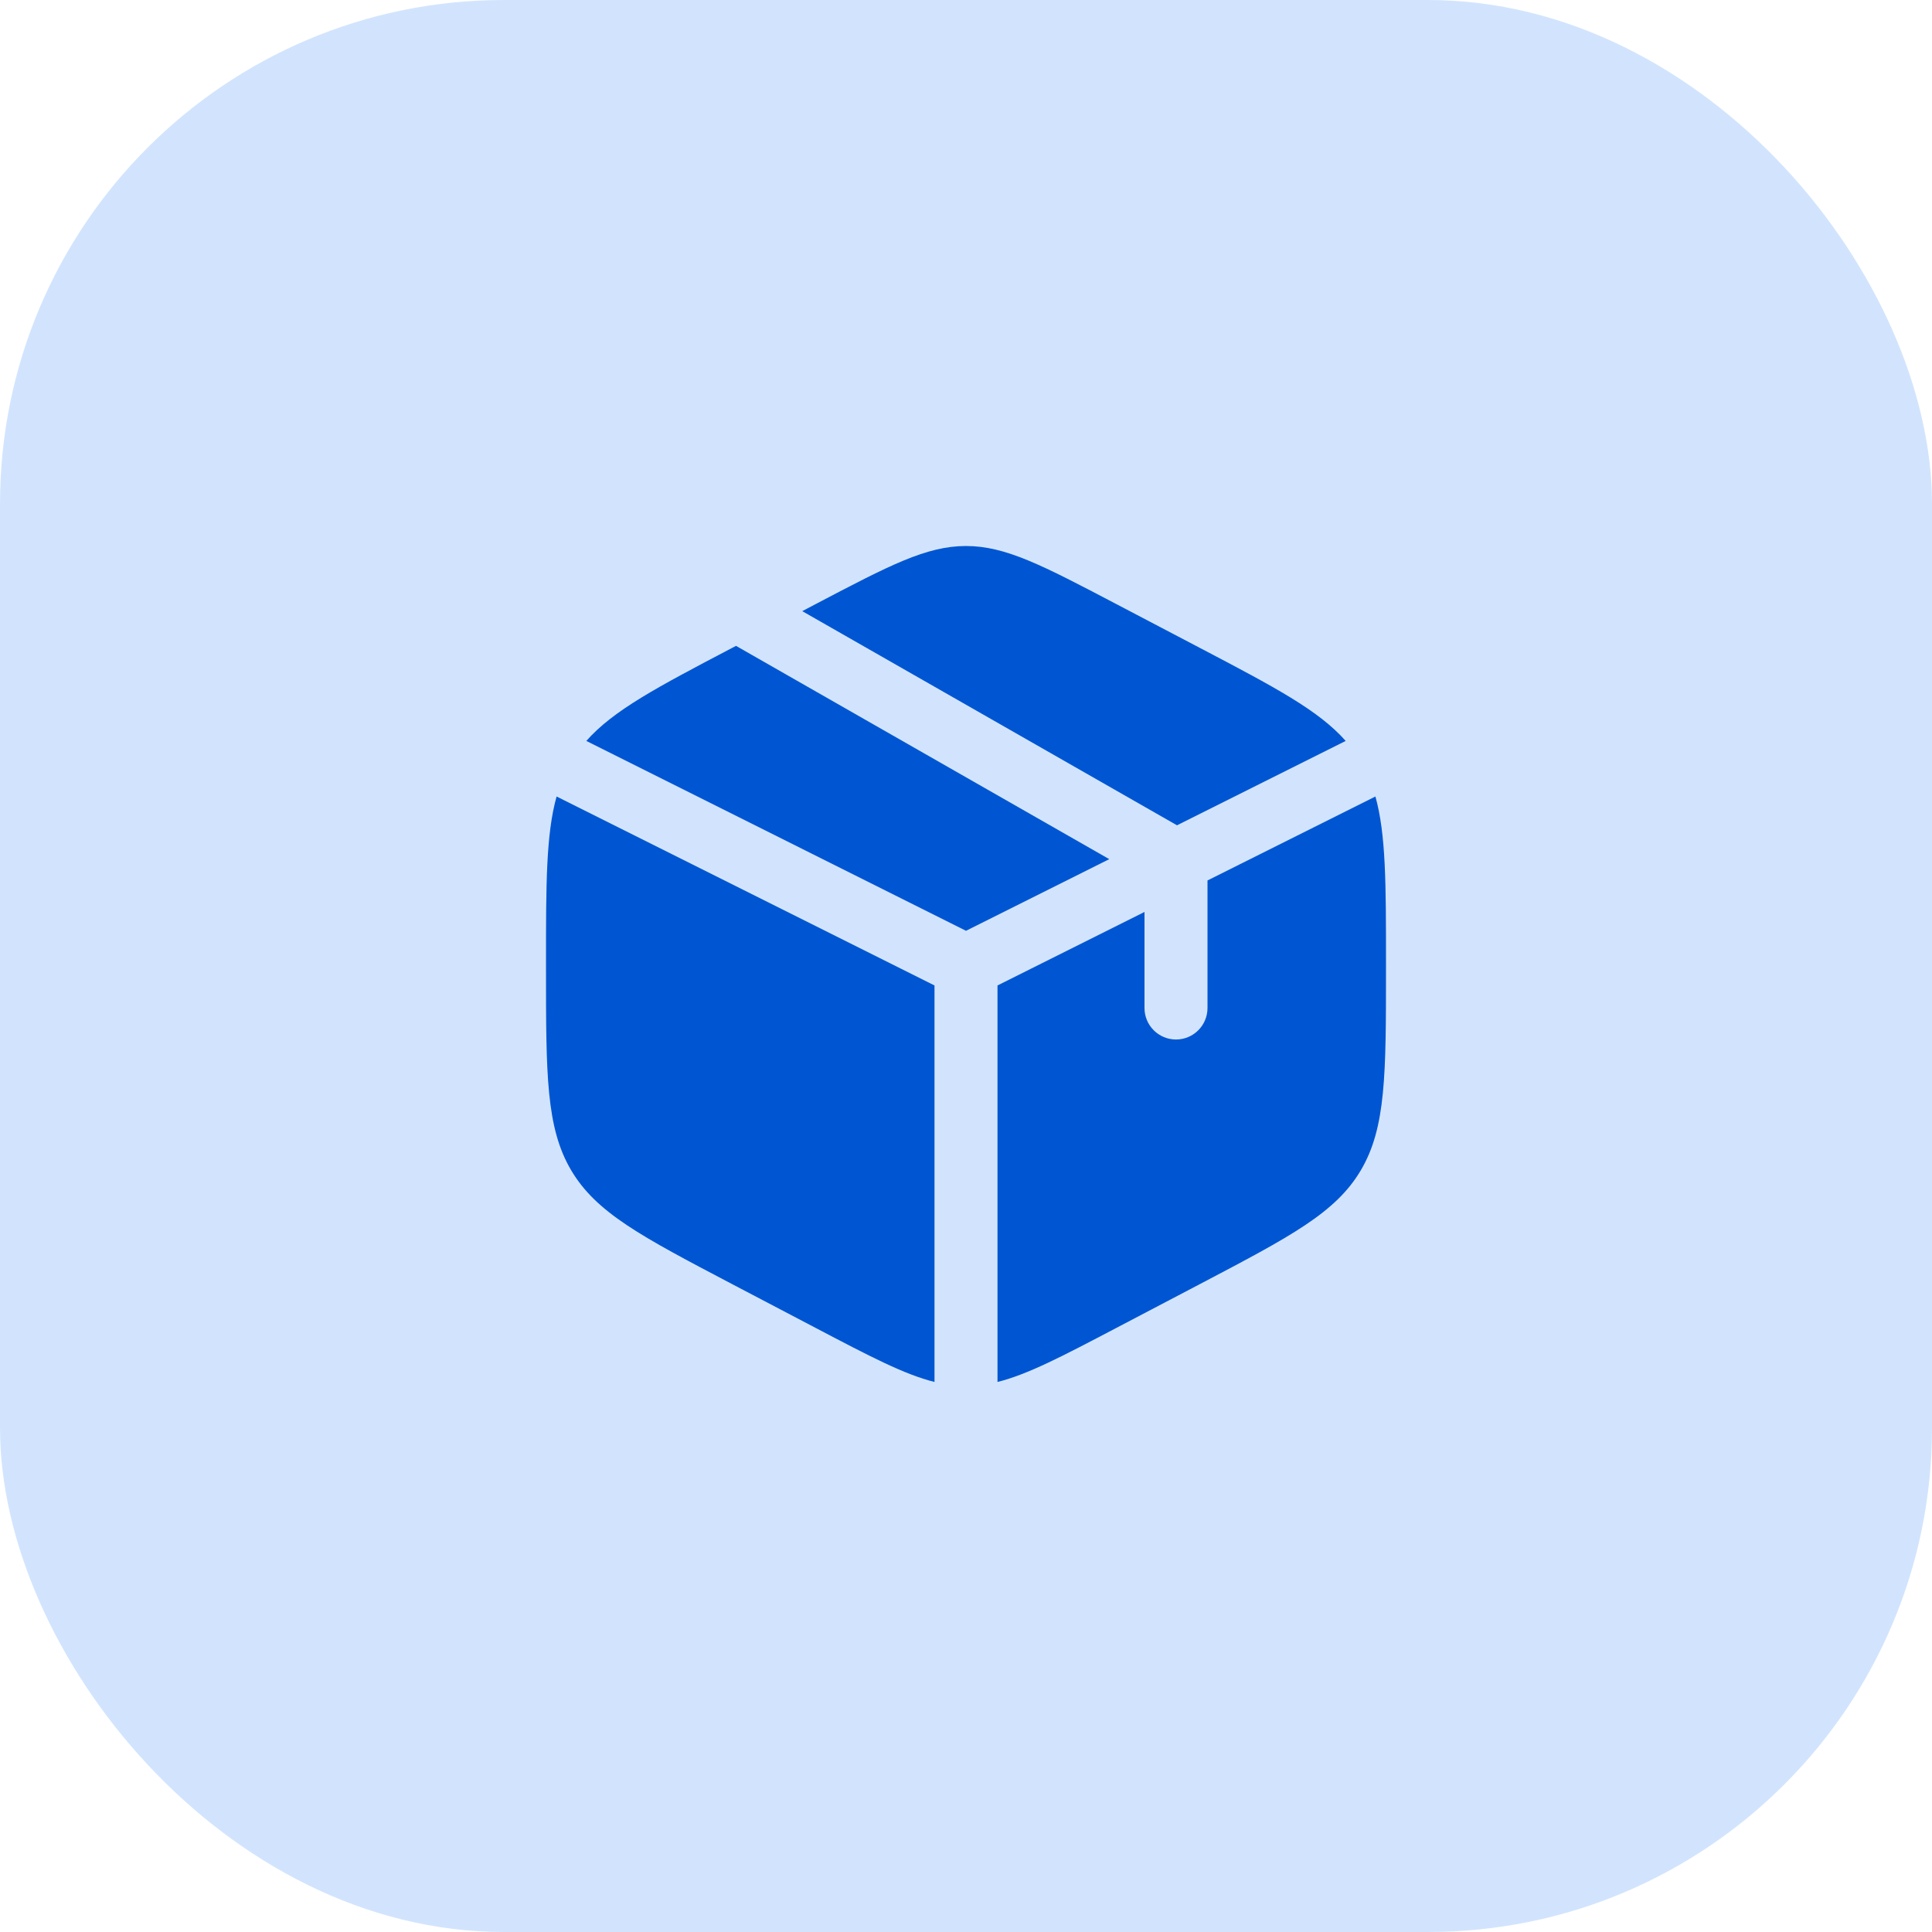
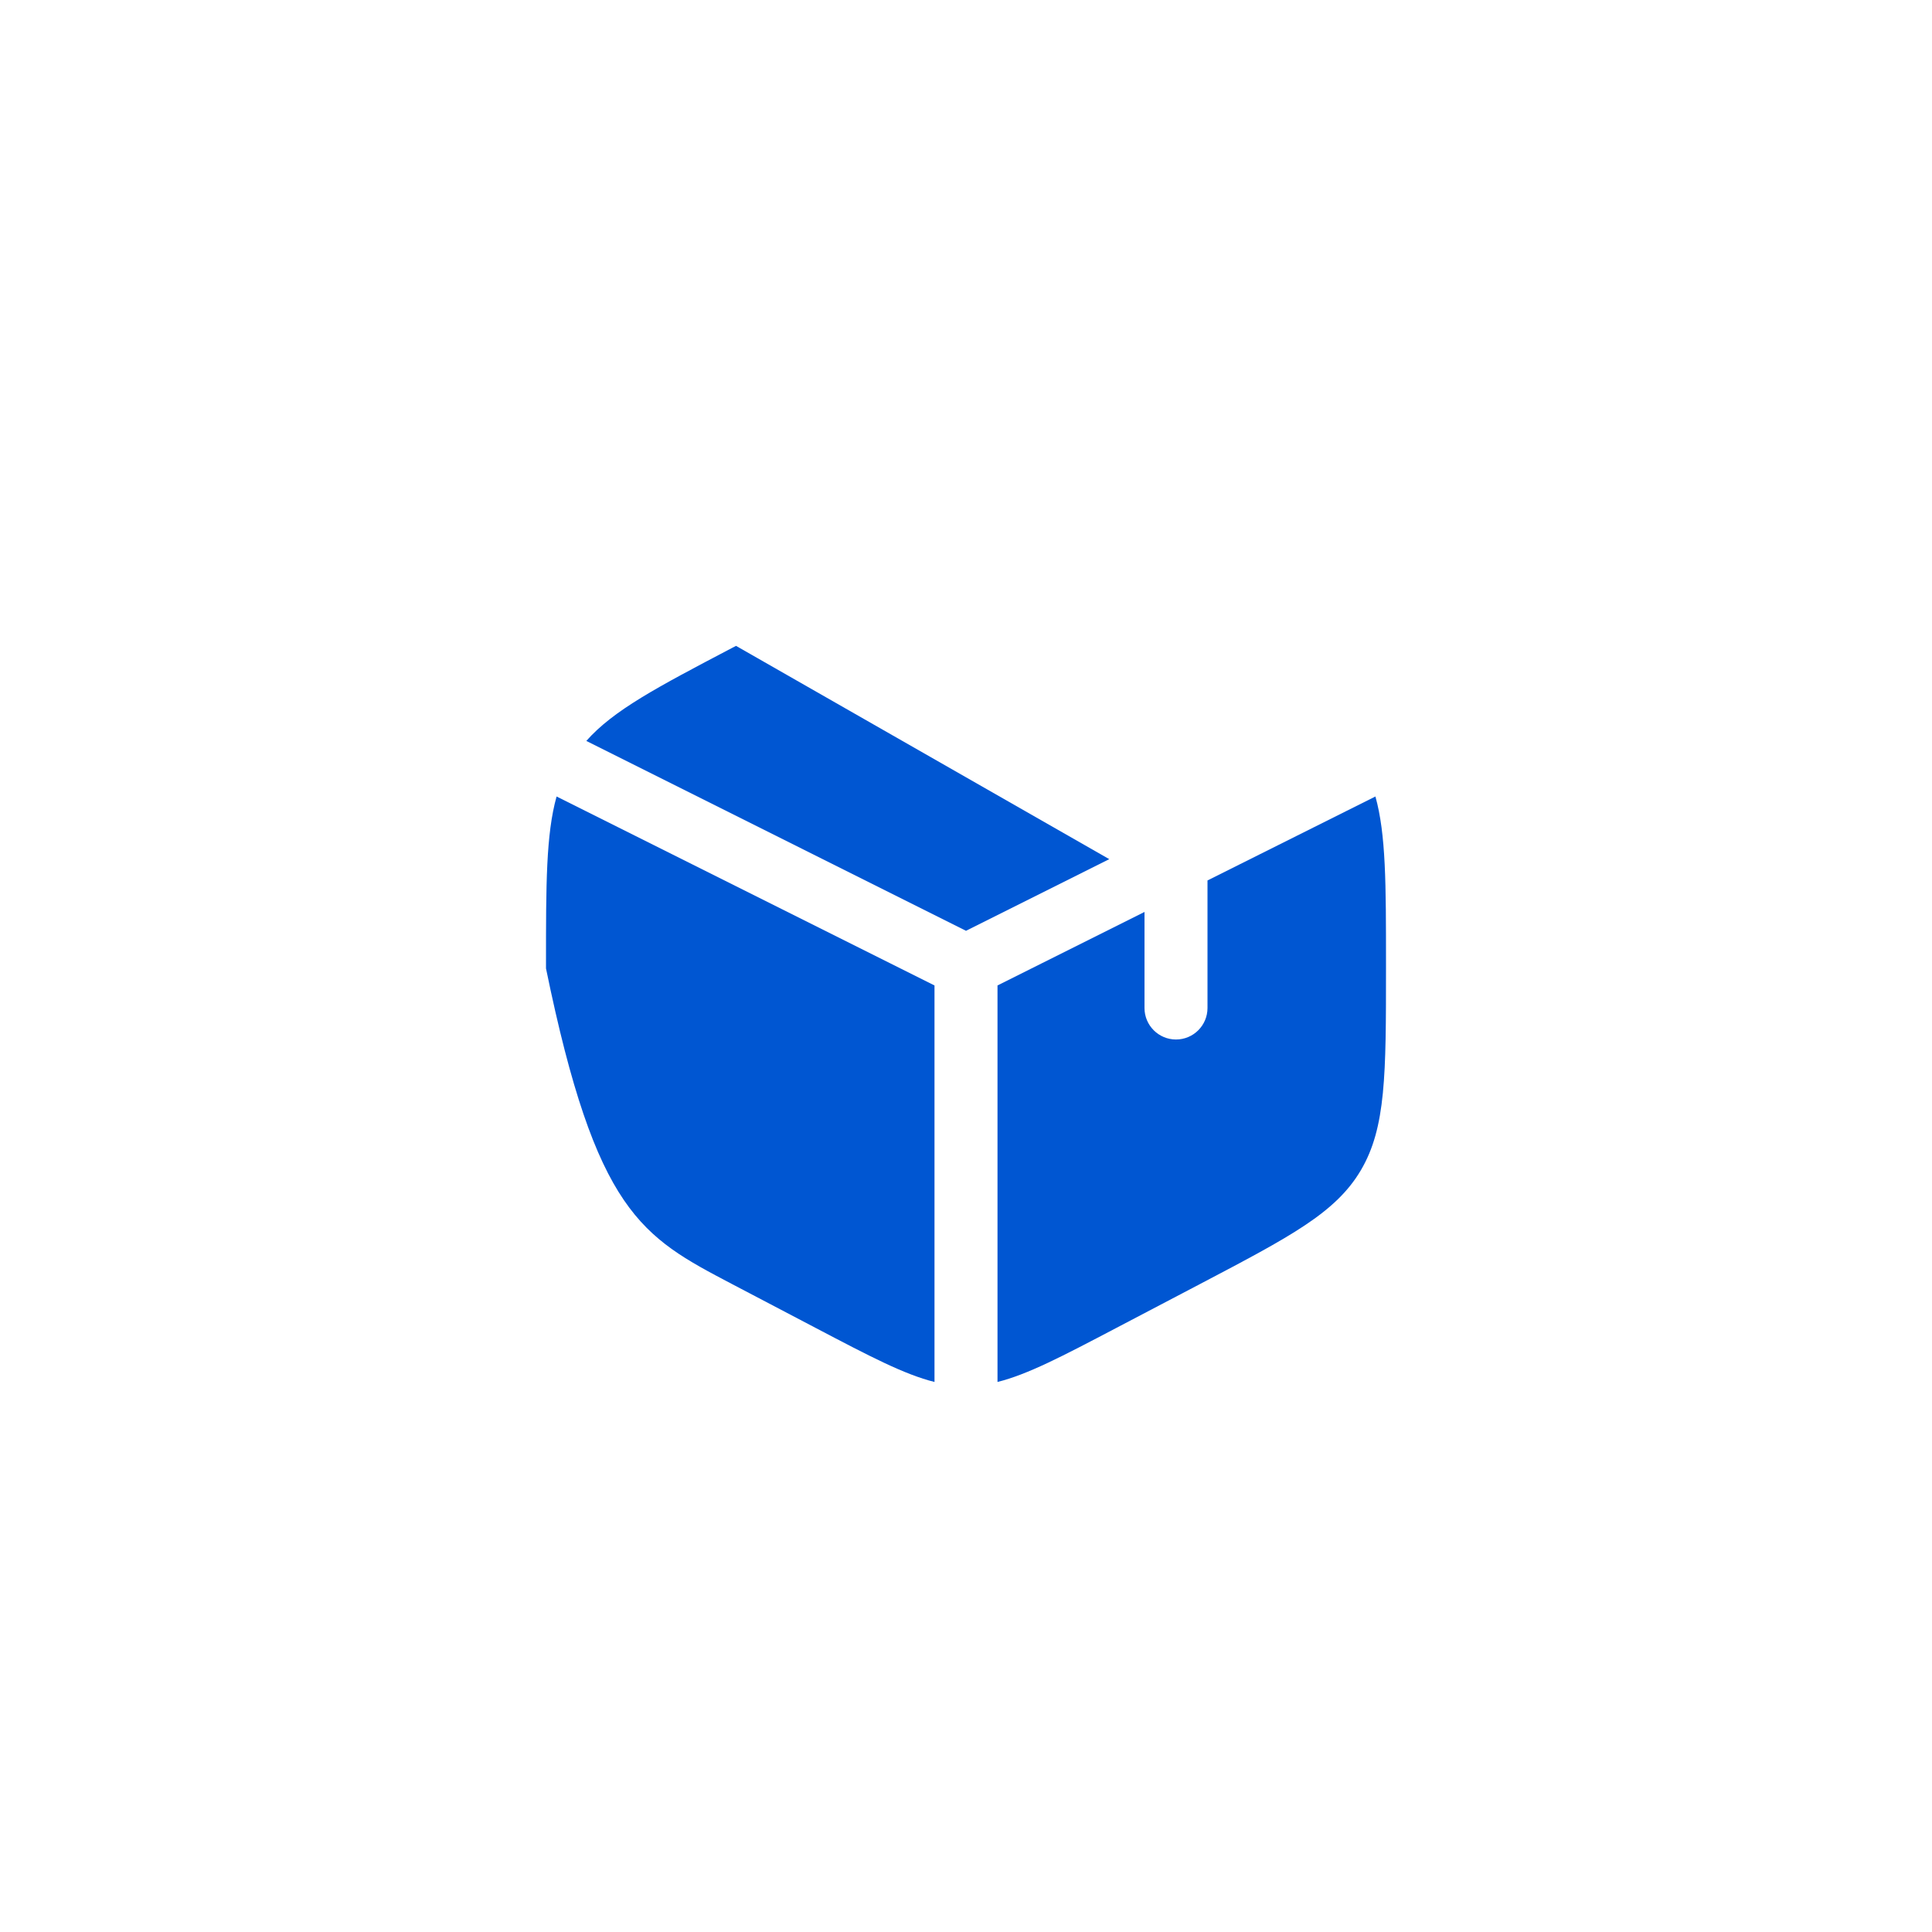
<svg xmlns="http://www.w3.org/2000/svg" width="46" height="46" viewBox="0 0 46 46" fill="none">
-   <rect width="46" height="46" rx="12" fill="#D2E4FD" />
-   <path d="M28.578 15.431L26.578 14.382C24.822 13.461 23.944 13 23 13C22.056 13 21.178 13.461 19.422 14.382L19.101 14.551L28.024 19.65L32.04 17.641C31.394 16.91 30.352 16.362 28.578 15.431Z" fill="#0056D2" />
  <path d="M32.748 18.964L28.75 20.963V24C28.75 24.414 28.414 24.75 28 24.75C27.586 24.75 27.25 24.414 27.25 24V21.713L23.75 23.463V32.904C24.468 32.725 25.285 32.297 26.578 31.618L28.578 30.569C30.729 29.439 31.805 28.875 32.403 27.86C33 26.846 33 25.583 33 23.058V22.942C33 21.049 33 19.866 32.748 18.964Z" fill="#0056D2" />
-   <path d="M22.25 32.904V23.463L13.252 18.964C13 19.866 13 21.049 13 22.942V23.058C13 25.583 13 26.846 13.597 27.86C14.195 28.875 15.271 29.439 17.422 30.569L19.422 31.618C20.715 32.297 21.532 32.725 22.25 32.904Z" fill="#0056D2" />
+   <path d="M22.25 32.904V23.463L13.252 18.964C13 19.866 13 21.049 13 22.942V23.058C14.195 28.875 15.271 29.439 17.422 30.569L19.422 31.618C20.715 32.297 21.532 32.725 22.25 32.904Z" fill="#0056D2" />
  <path d="M13.96 17.641L23 22.162L26.411 20.456L17.525 15.378L17.422 15.431C15.649 16.362 14.606 16.91 13.96 17.641Z" fill="#0056D2" />
</svg>